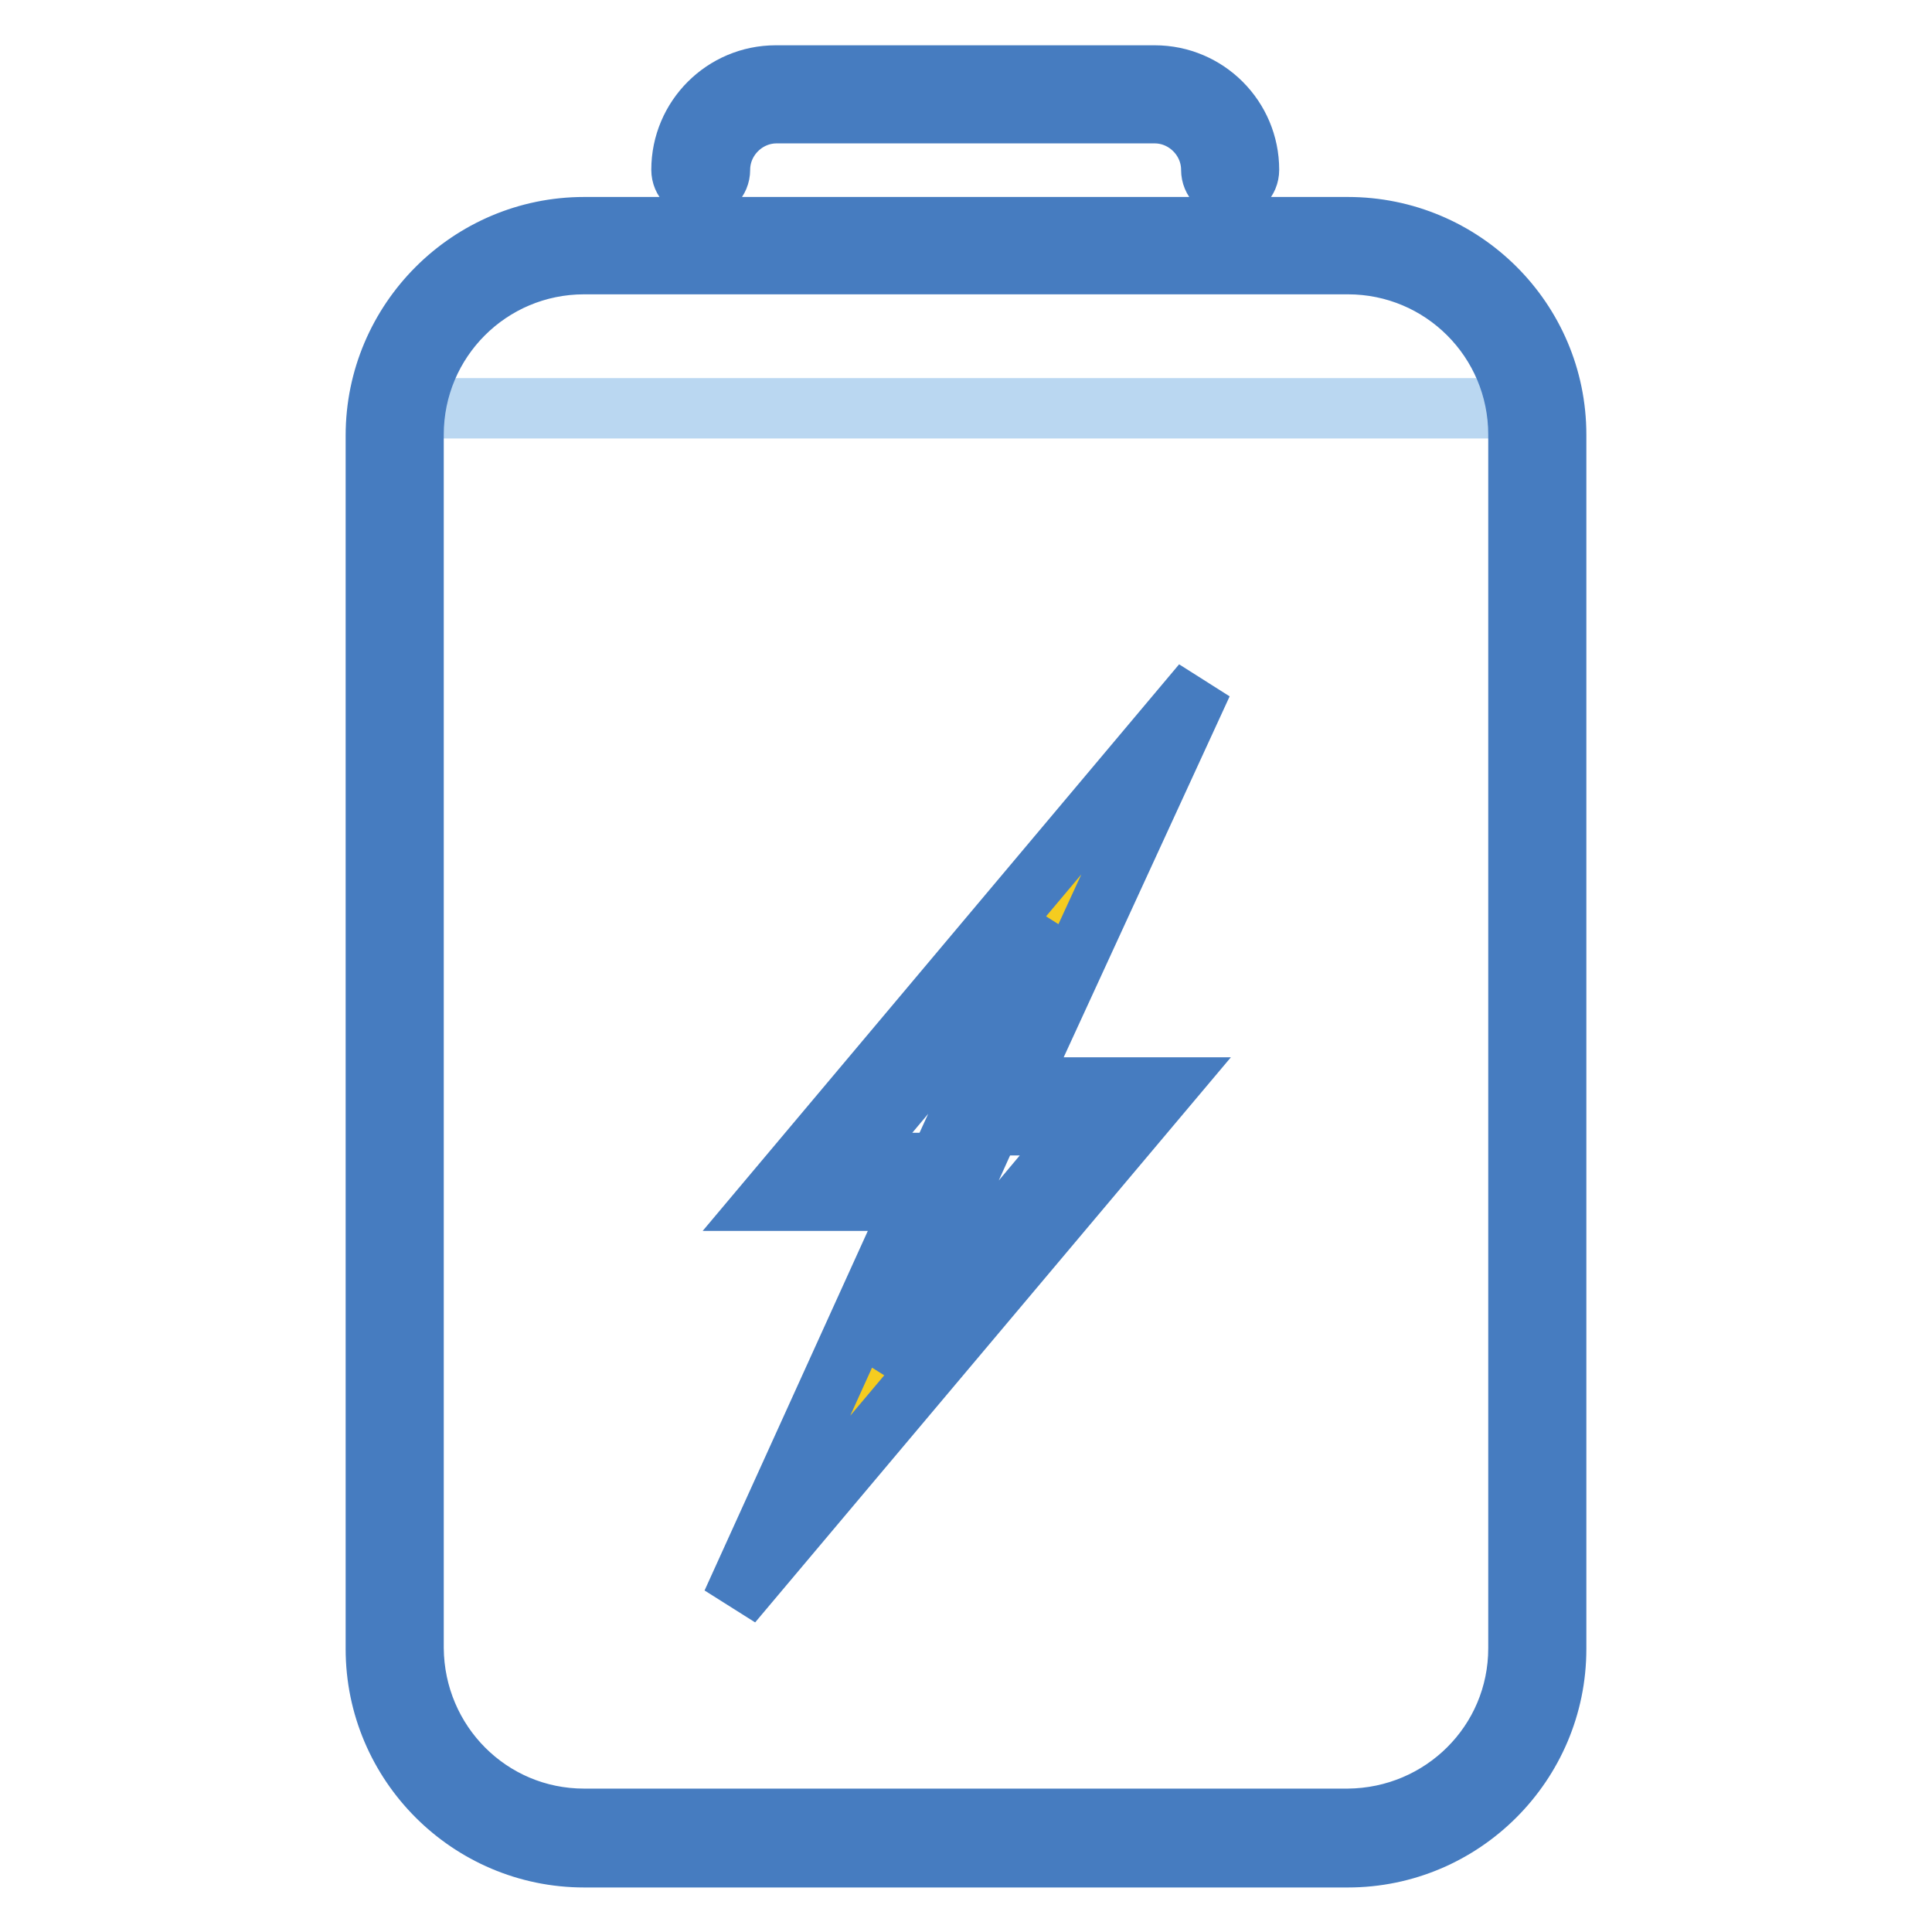
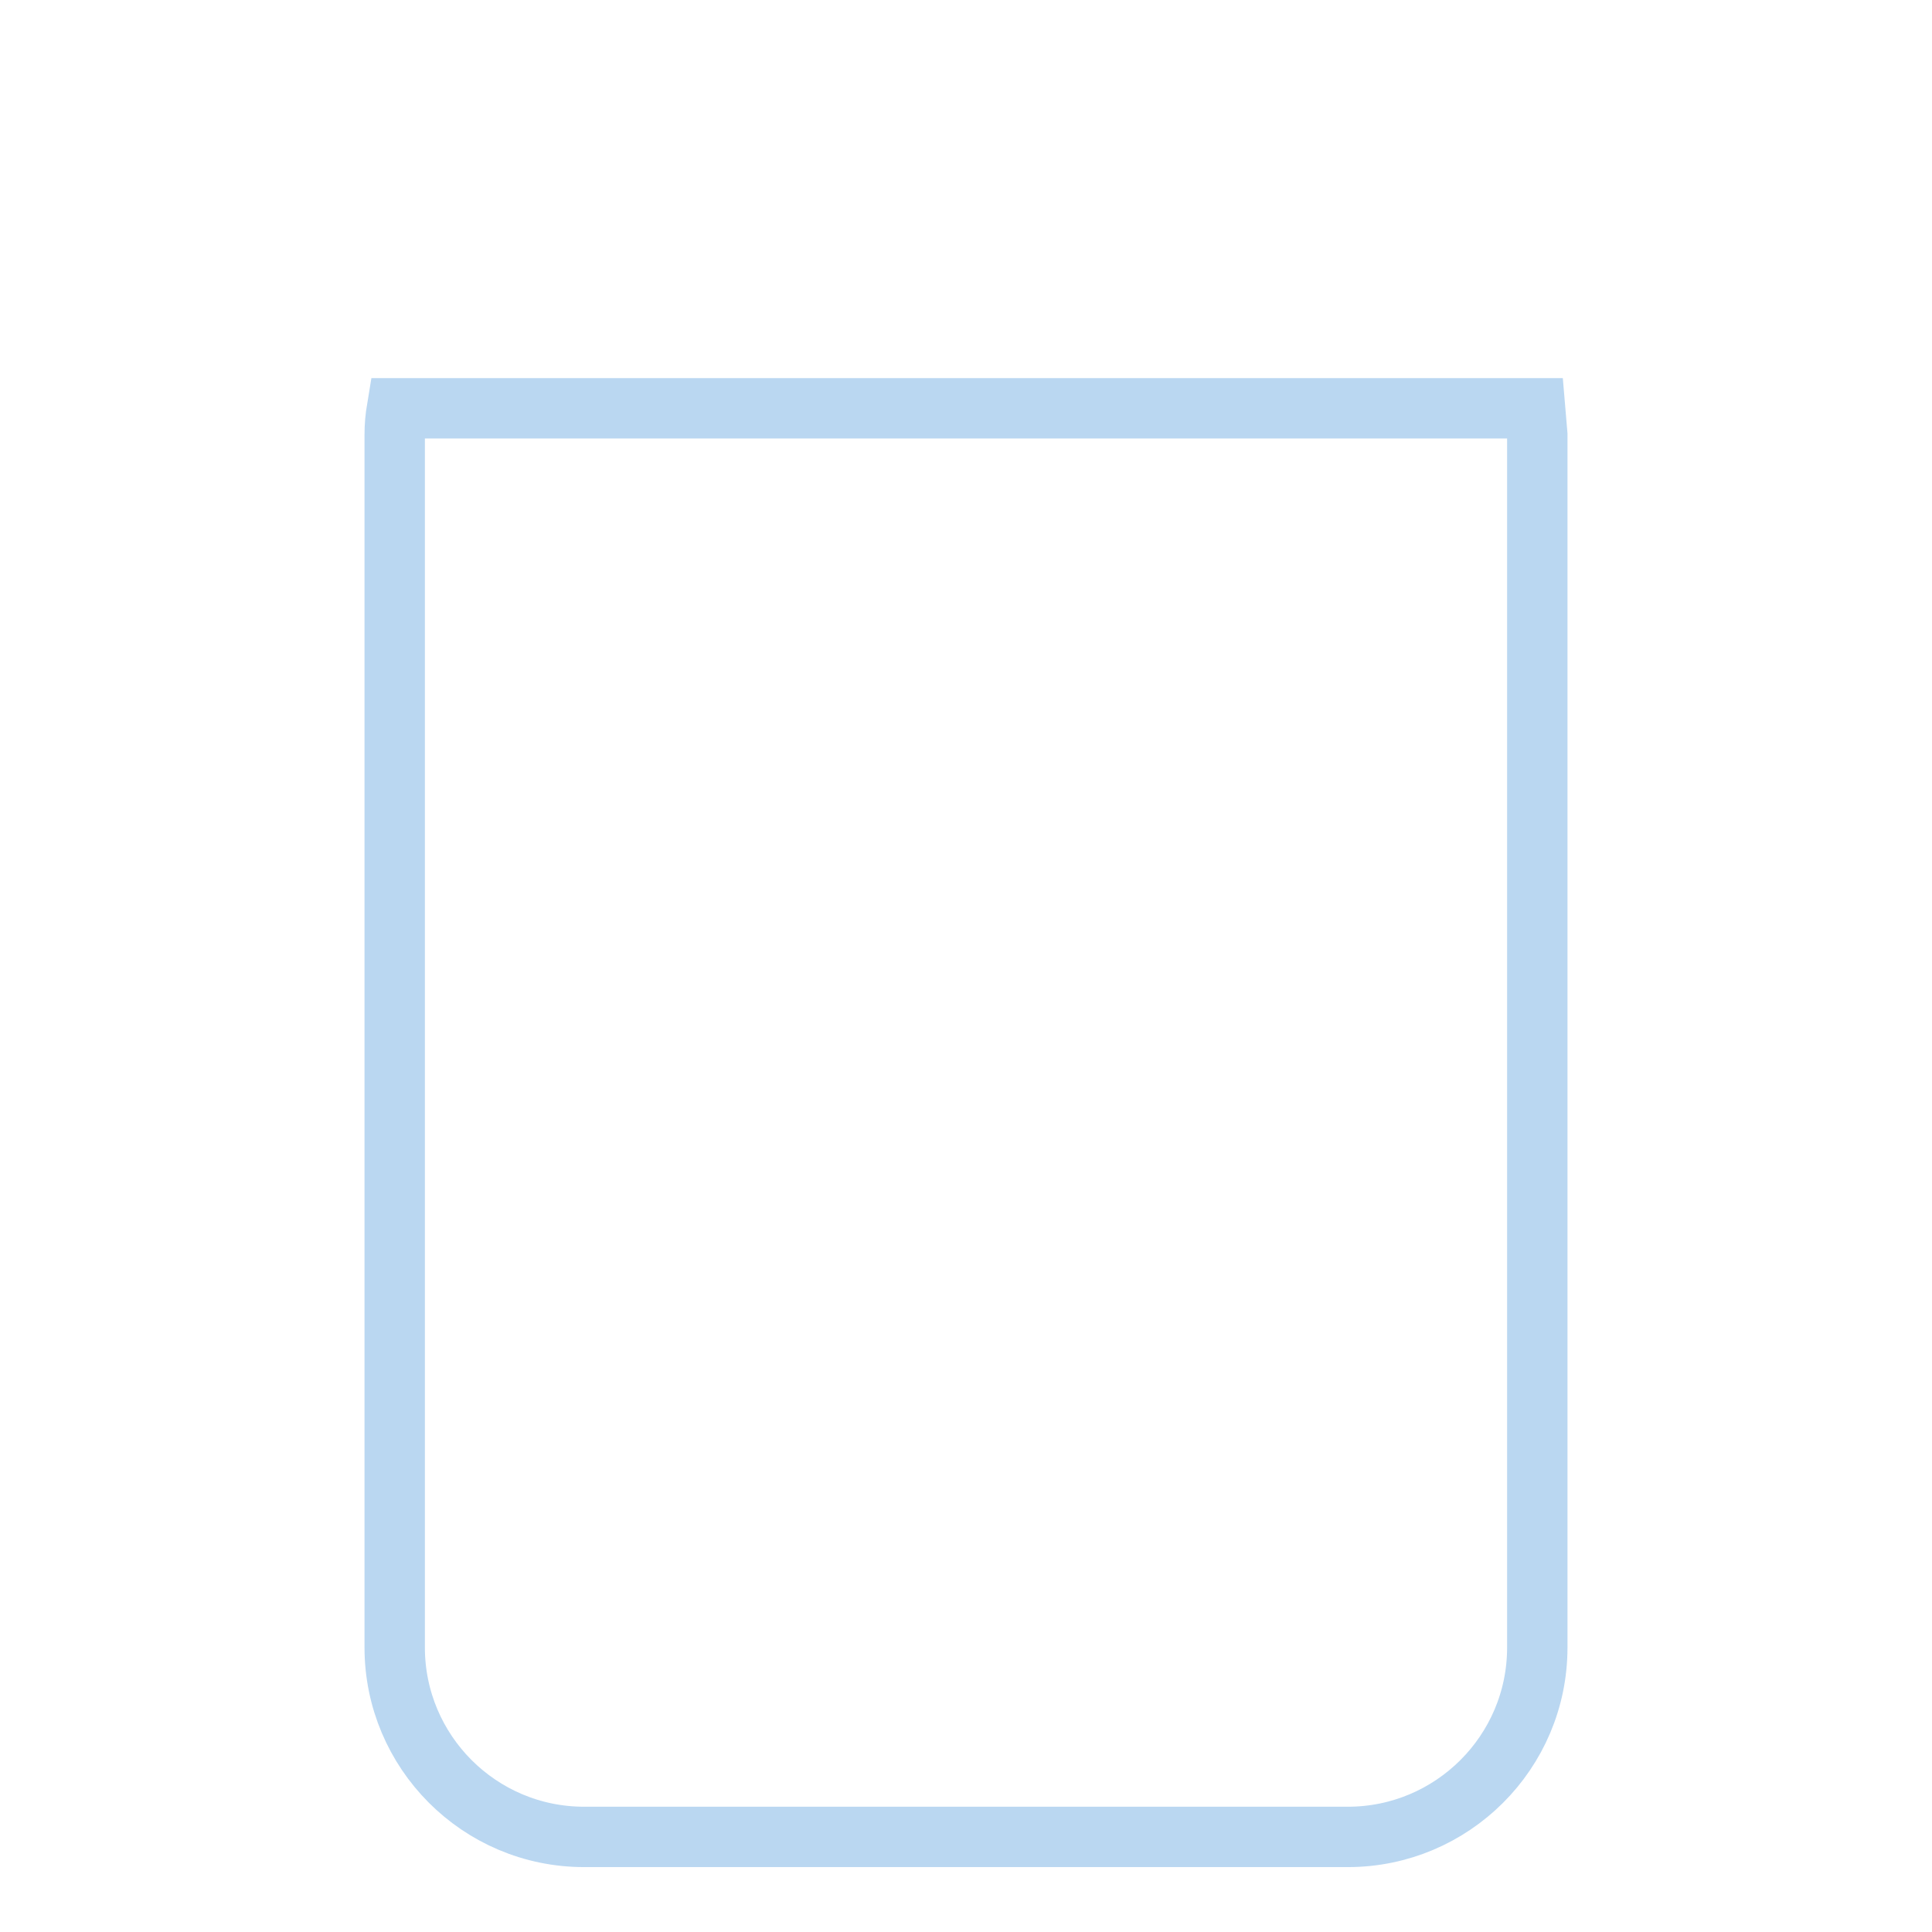
<svg xmlns="http://www.w3.org/2000/svg" version="1.1" x="0px" y="0px" viewBox="0 0 256 256" enable-background="new 0 0 256 256" xml:space="preserve">
  <g>
    <path stroke-width="8" fill-opacity="0" stroke="#bad7f1" d="M203.4,54.1H52.6c-0.2,1.2-0.3,2.3-0.3,3.5v160.7c0,13.8,11.2,25.1,25.1,25.1l0,0h101.2 c13.8,0,25.1-11.2,25.1-25.1l0,0V57.6C203.6,56.5,203.5,55.3,203.4,54.1L203.4,54.1z" />
-     <path stroke-width="8" fill-opacity="0" stroke="#f5cc1f" d="M149.1,106.4L107,156.6h18.1l-18.3,40.2l42.2-50.2h-18.4L149.1,106.4L149.1,106.4z" />
-     <path stroke-width="8" fill-opacity="0" stroke="#467cc0" d="M178.6,30.1H77.4c-15.2,0-27.6,12.4-27.6,27.6v160.8c0,15.2,12.4,27.6,27.6,27.6h101.2 c15.2,0,27.6-12.4,27.6-27.6V57.6C206.2,42.4,193.8,30.1,178.6,30.1z M201.2,218.4c0,12.5-10.1,22.5-22.6,22.6H77.4 c-12.5,0-22.5-10.1-22.6-22.6V57.6c0-12.5,10.1-22.6,22.6-22.6h101.2c12.5,0,22.6,10.1,22.6,22.6V218.4z M90.3,22.5 c0-6.9,5.6-12.5,12.5-12.5l0,0H153c6.9,0,12.5,5.6,12.5,12.5l0,0c0,1.4-1.1,2.5-2.5,2.5c-1.4,0-2.5-1.1-2.5-2.5 c0-4.1-3.4-7.5-7.5-7.5h-50.1c-4.1,0-7.5,3.4-7.5,7.5c0,1.4-1.1,2.5-2.5,2.5C91.4,25,90.3,23.9,90.3,22.5L90.3,22.5z M101.7,159.1 h19.5L97,212.4l57.5-68.3h-19.8l24.6-53.5L101.7,159.1z M143.7,149.1l-27,32.2l12.3-27.2h-16.7l26.7-31.8l-12.3,26.8H143.7z" />
  </g>
</svg>